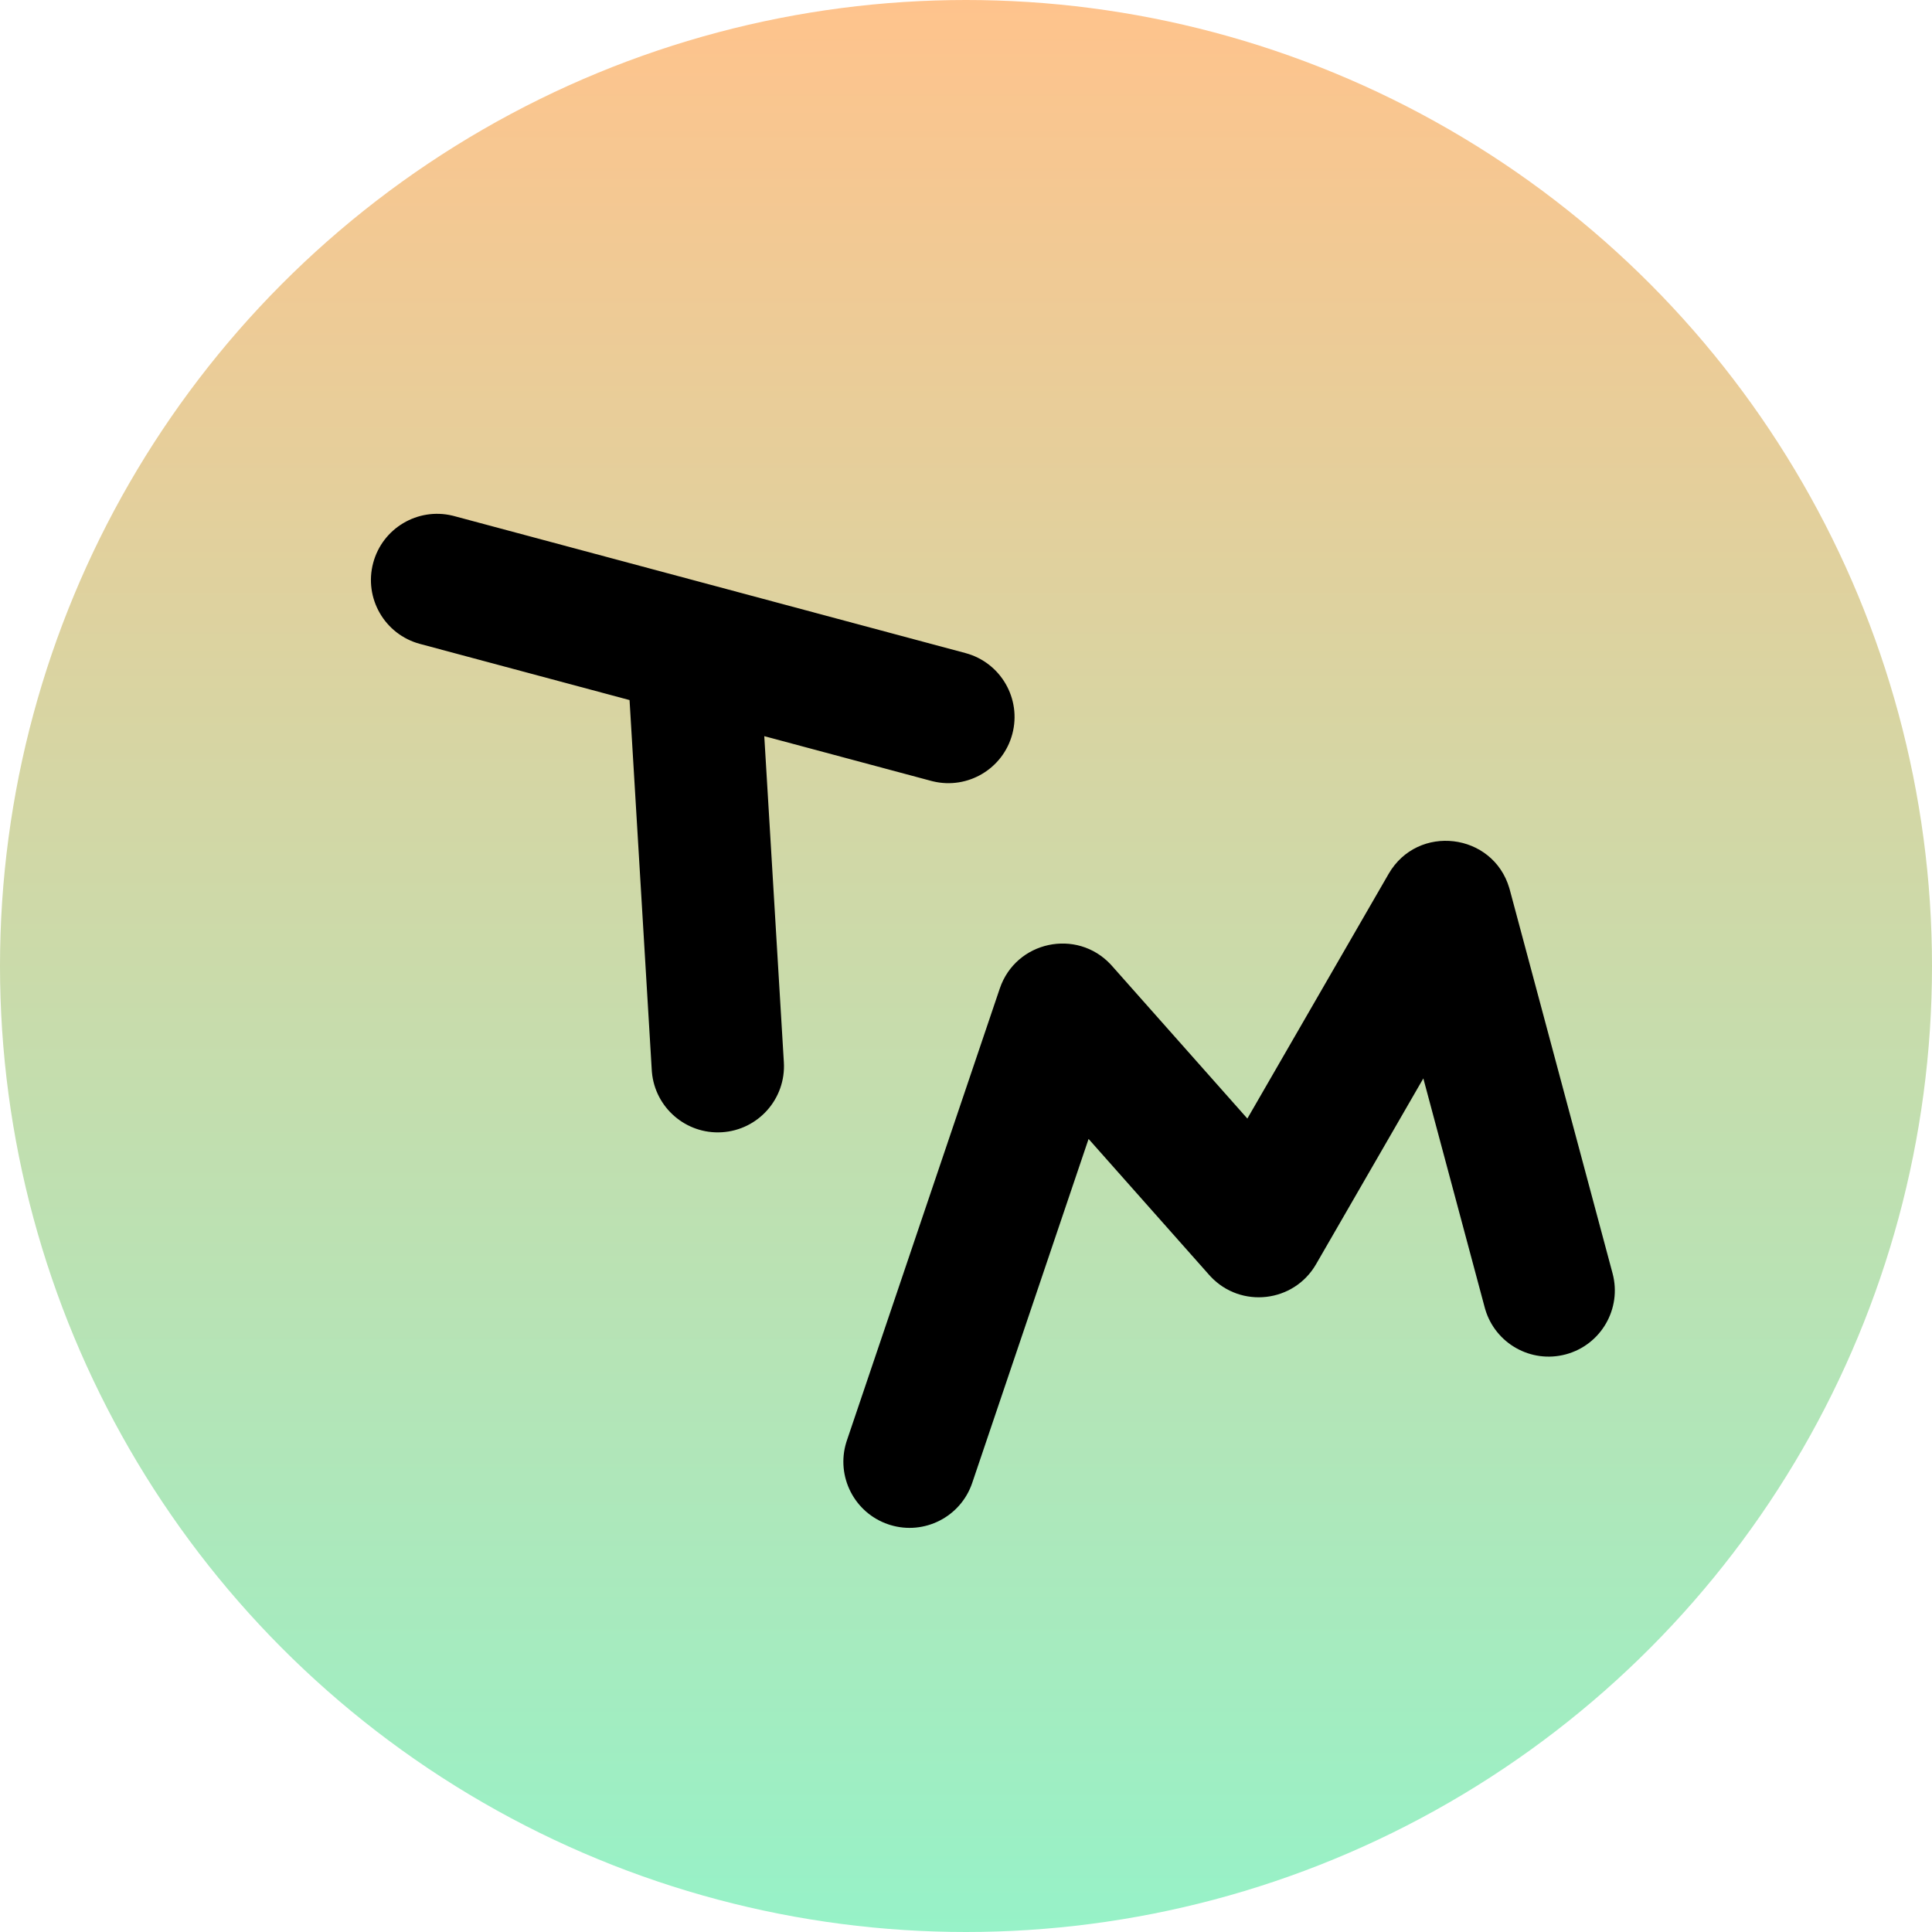
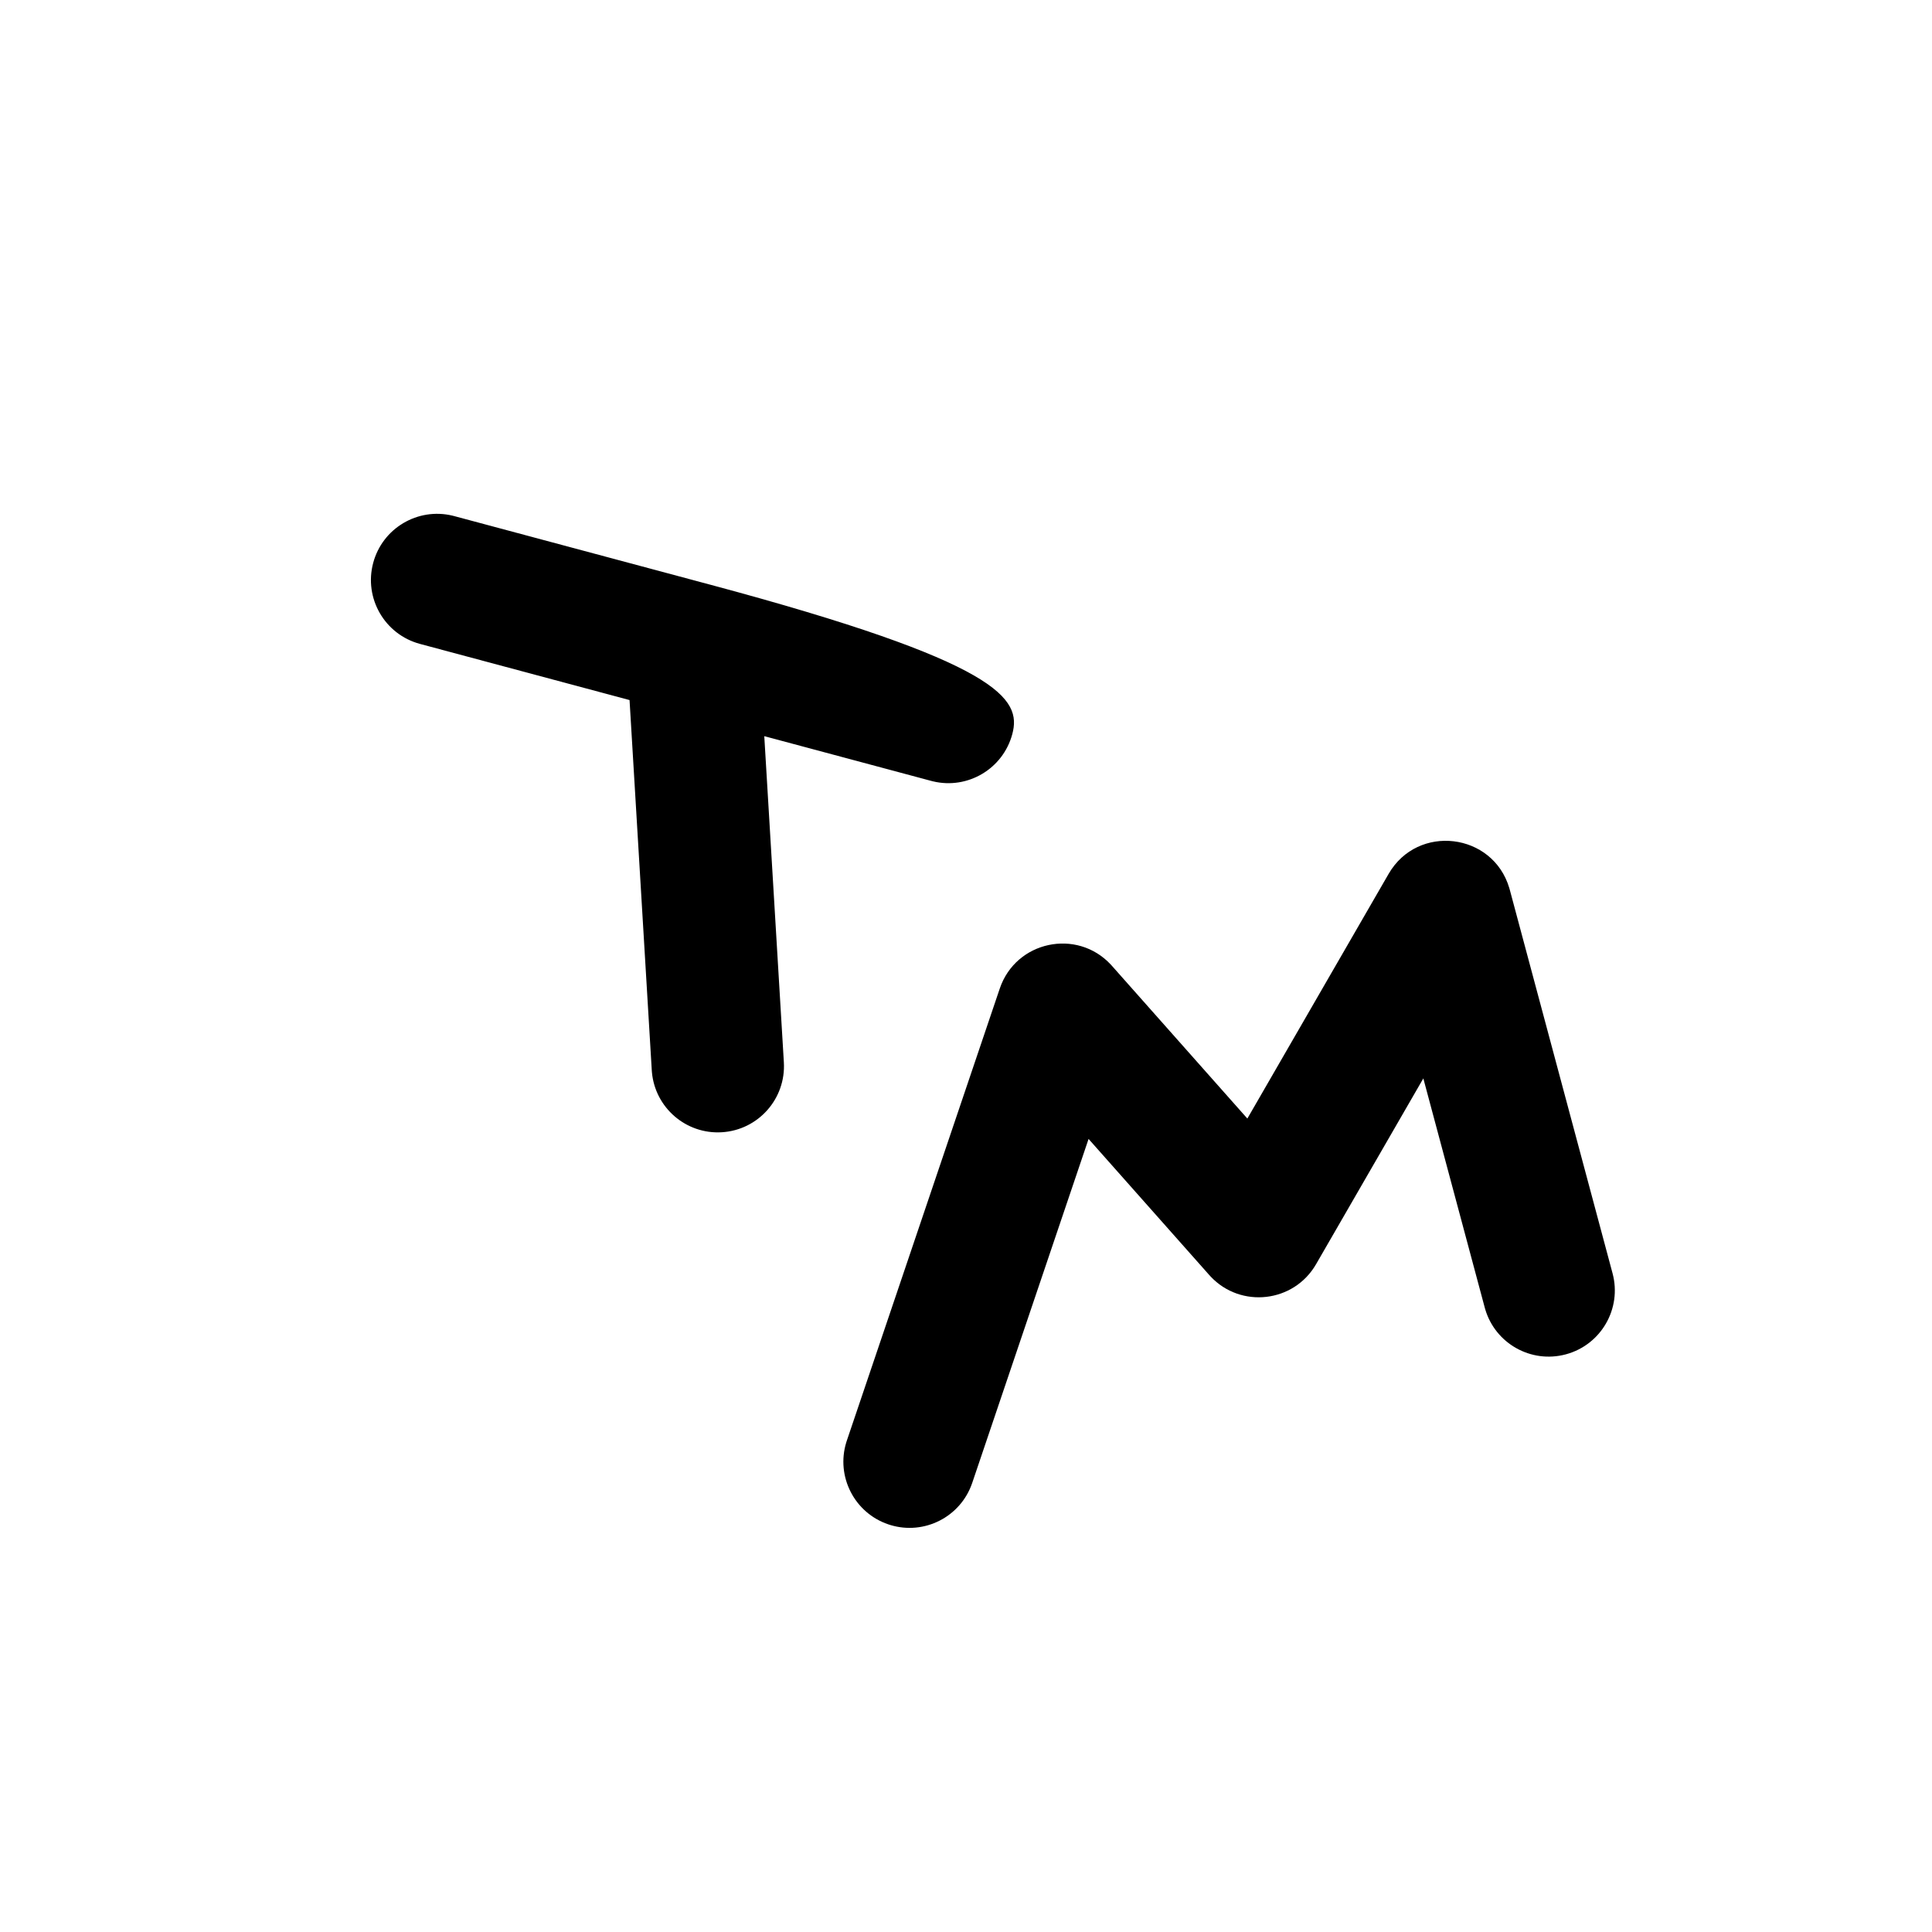
<svg xmlns="http://www.w3.org/2000/svg" width="292px" height="292px" viewBox="0 0 292 292" version="1.1">
  <title>Group 2</title>
  <defs>
    <linearGradient x1="50%" y1="0%" x2="50%" y2="100%" id="linearGradient-1">
      <stop stop-color="#FFC38C" offset="0%" />
      <stop stop-color="#96F2C8" offset="100%" />
    </linearGradient>
  </defs>
  <g id="TM" stroke="none" stroke-width="1" fill="none" fill-rule="evenodd">
    <g id="Artboard" transform="translate(-1036, -1667)">
      <g id="Group-2" transform="translate(1036, 1667)">
-         <circle id="Oval-Copy-7" fill="url(#linearGradient-1)" cx="146" cy="146" r="146" />
-         <path d="M107.281,88.35 L145.925,98.707 C151.26,100.137 154.426,105.62 152.996,110.955 C151.591,116.199 146.268,119.347 141.02,118.094 L140.749,118.026 L115.512,111.263 L118.471,160.546 C118.802,166.059 114.601,170.797 109.088,171.128 C103.671,171.453 99.002,167.401 98.528,162.029 L98.507,161.745 L95.149,105.807 L63.475,97.32 C58.14,95.891 54.974,90.407 56.404,85.073 C57.809,79.829 63.132,76.68 68.38,77.933 L68.651,78.002 L107.096,88.302 L107.281,88.35 L107.281,88.35 Z" id="Path-Copy-3" fill="#000000" fill-rule="nonzero" />
+         <path d="M107.281,88.35 C151.26,100.137 154.426,105.62 152.996,110.955 C151.591,116.199 146.268,119.347 141.02,118.094 L140.749,118.026 L115.512,111.263 L118.471,160.546 C118.802,166.059 114.601,170.797 109.088,171.128 C103.671,171.453 99.002,167.401 98.528,162.029 L98.507,161.745 L95.149,105.807 L63.475,97.32 C58.14,95.891 54.974,90.407 56.404,85.073 C57.809,79.829 63.132,76.68 68.38,77.933 L68.651,78.002 L107.096,88.302 L107.281,88.35 L107.281,88.35 Z" id="Path-Copy-3" fill="#000000" fill-rule="nonzero" />
        <path d="M209.871,132.081 C214.279,124.447 225.643,125.857 228.115,134.224 L228.191,134.493 L243.72,192.449 C245.15,197.783 241.984,203.267 236.649,204.696 C231.405,206.101 226.017,203.066 224.478,197.894 L224.402,197.625 L215.12,162.989 L198.908,191.071 C195.545,196.895 187.534,197.787 182.968,192.927 L182.765,192.706 L164.526,172.138 L146.941,224.123 C145.202,229.265 139.69,232.064 134.535,230.479 L134.264,230.391 C129.122,228.652 126.323,223.14 127.908,217.985 L127.996,217.714 L151.104,149.406 C153.535,142.219 162.741,140.277 167.874,145.774 L168.058,145.976 L188.524,169.056 L209.871,132.081 Z" id="Path-Copy-4" fill="#000000" fill-rule="nonzero" />
      </g>
    </g>
  </g>
</svg>